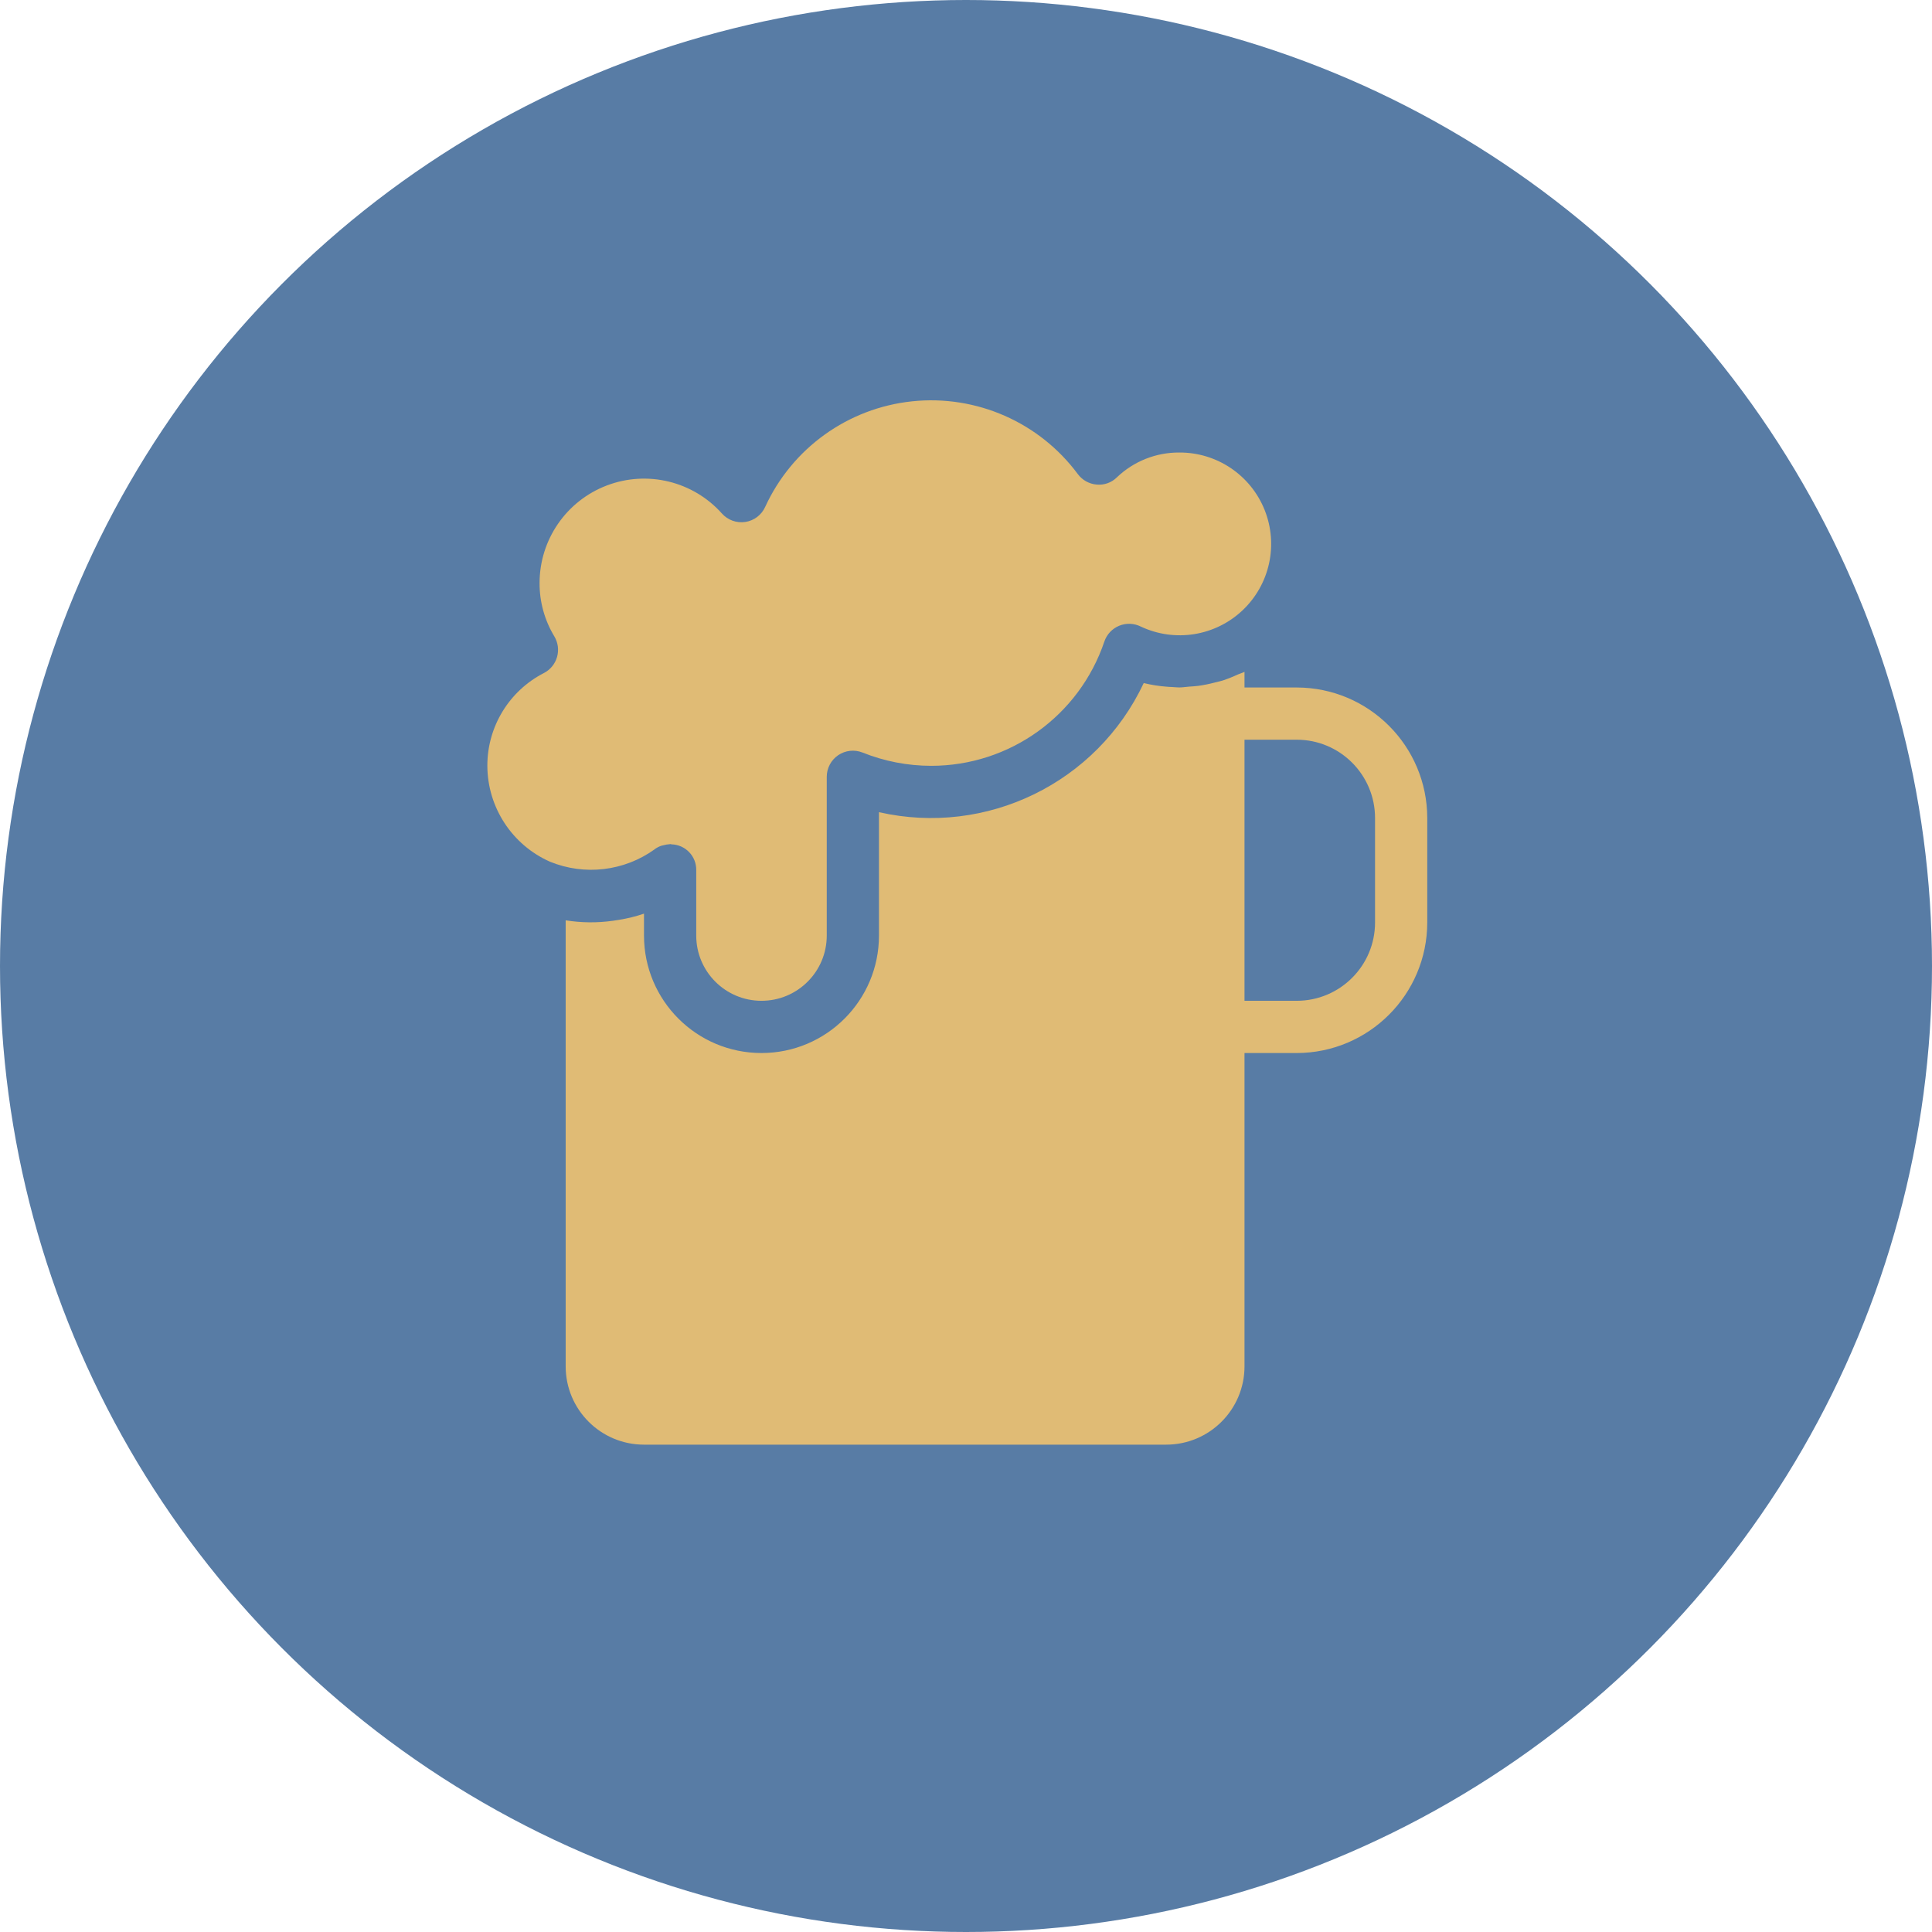
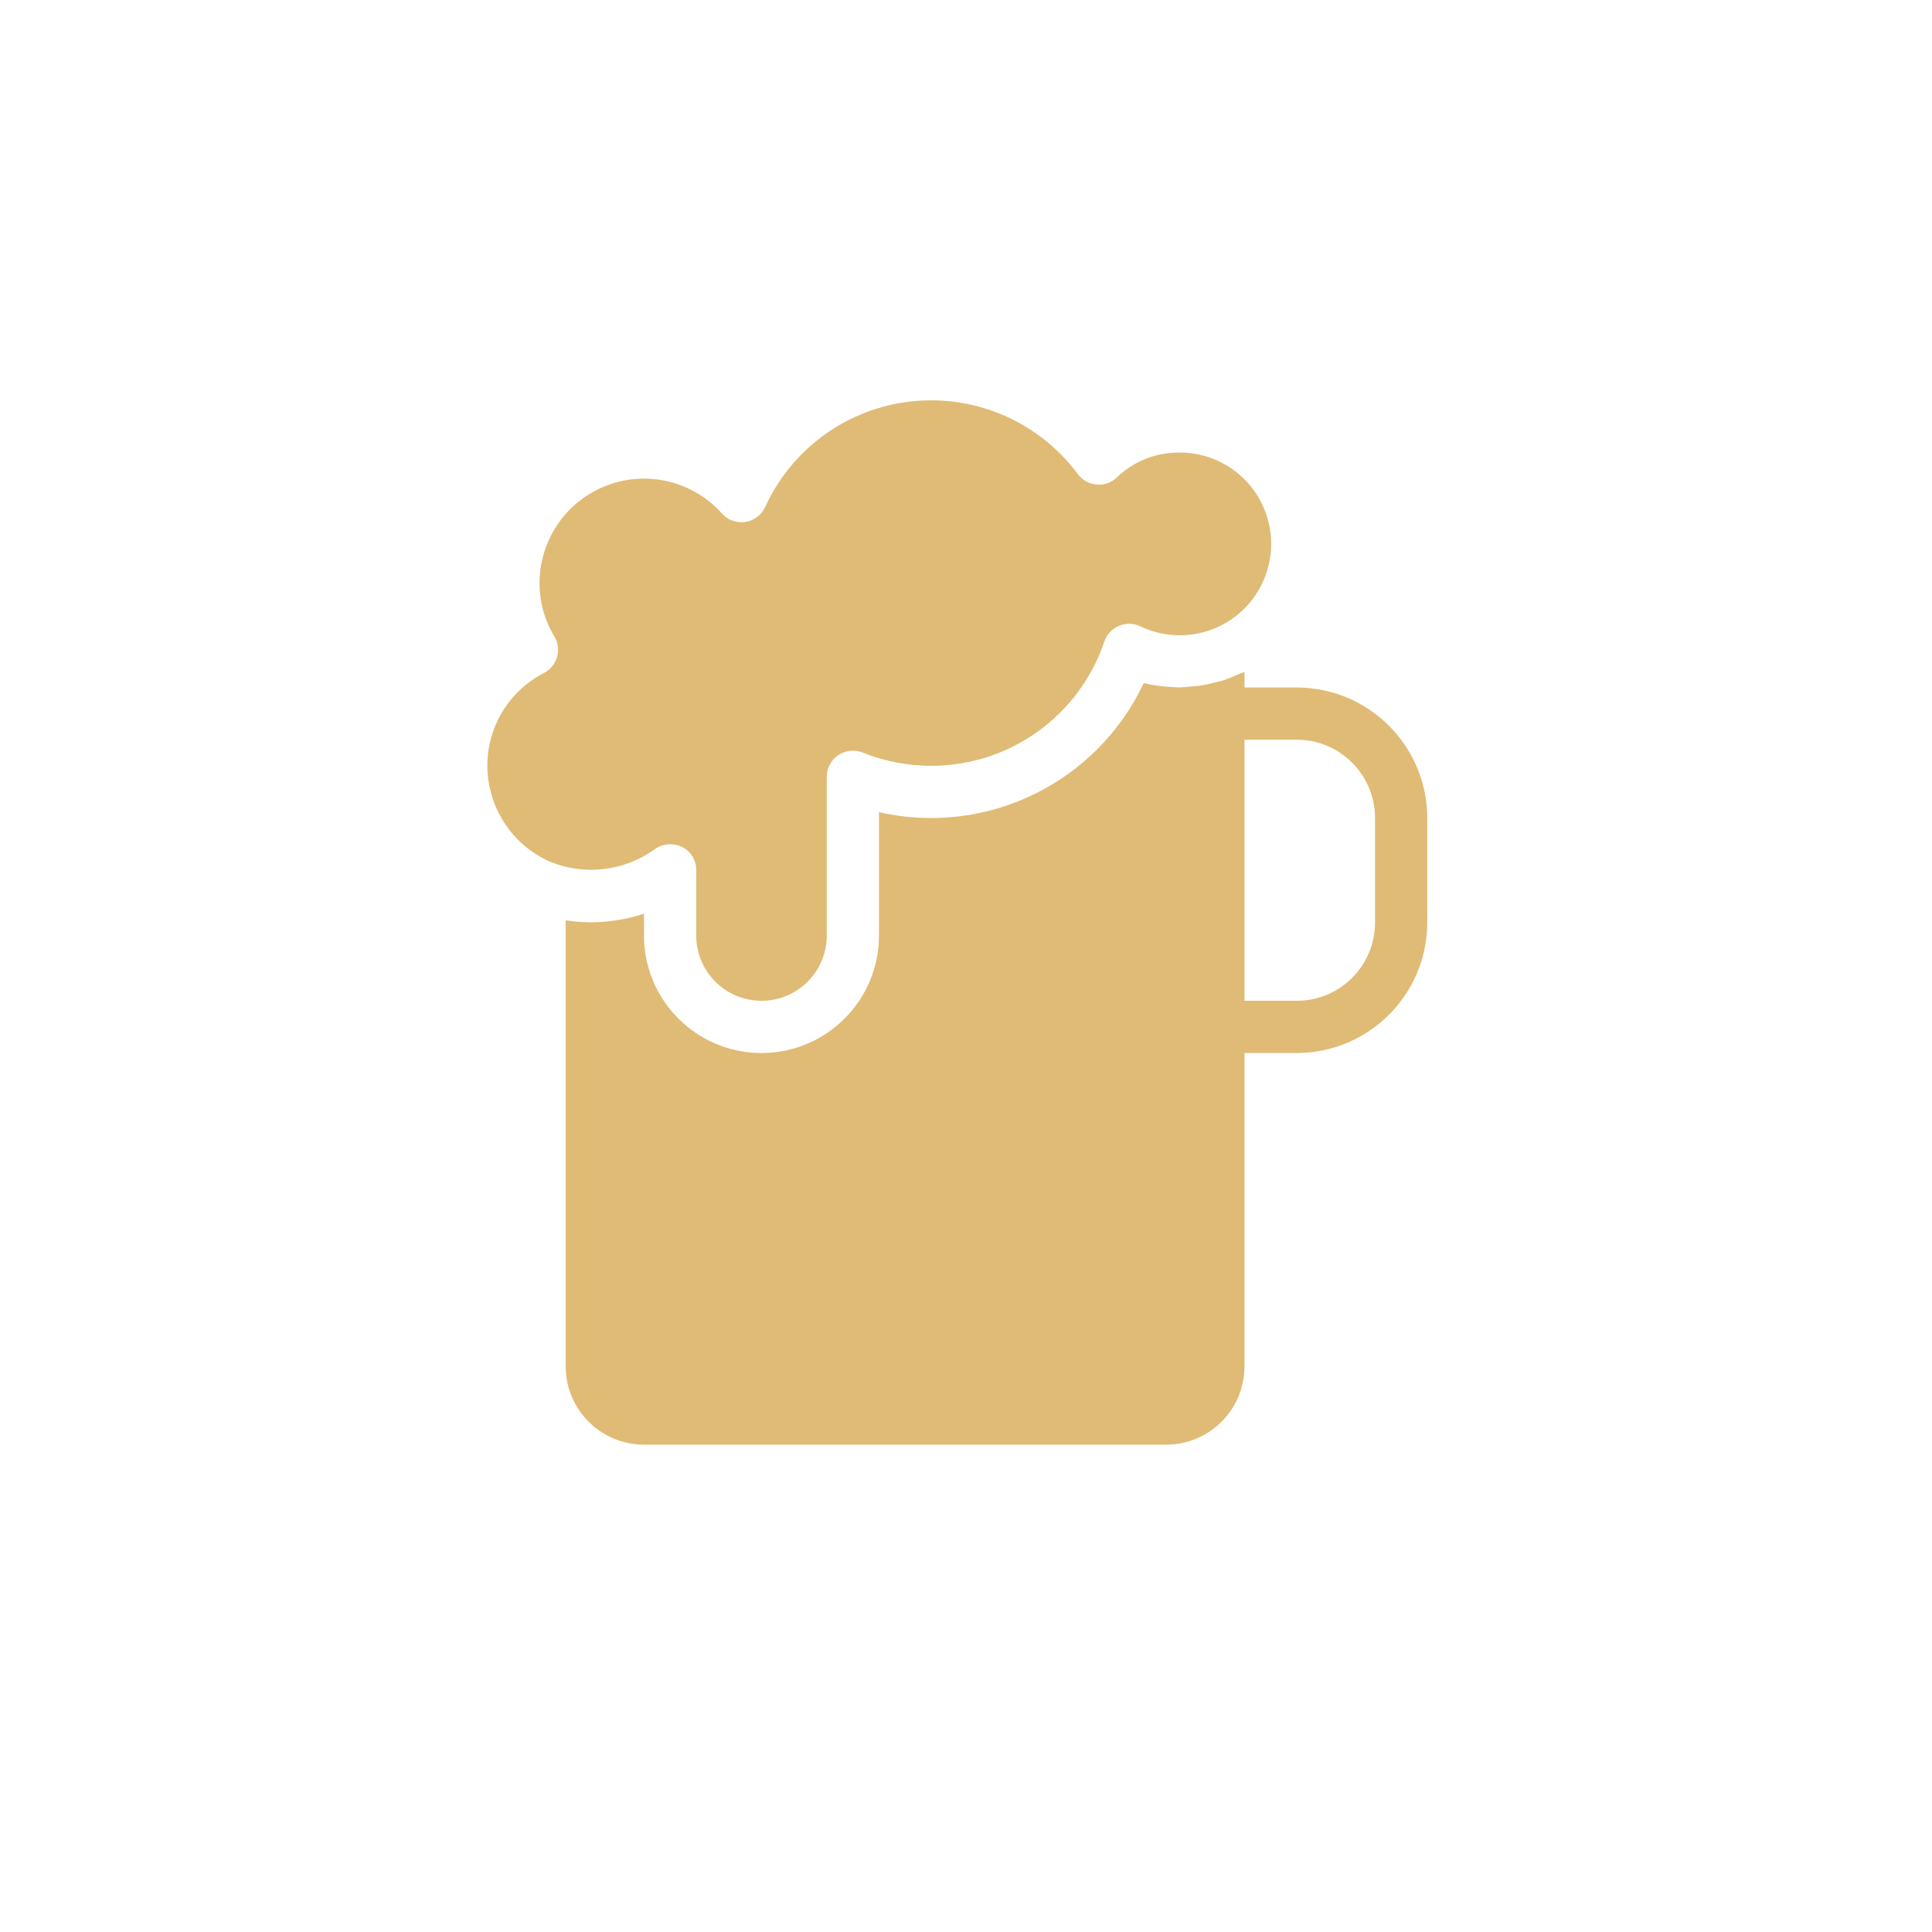
<svg xmlns="http://www.w3.org/2000/svg" width="111" height="111" viewBox="0 0 111 111" fill="none">
-   <circle cx="55.5" cy="55.5" r="55.5" fill="#587CA5" />
  <path d="M37.6 48.799C37.723 48.708 37.859 48.636 38.004 48.588C38.053 48.573 38.103 48.562 38.154 48.554C38.252 48.527 38.353 48.511 38.454 48.505C38.476 48.505 38.497 48.495 38.519 48.495C38.539 48.495 38.563 48.51 38.587 48.511C39.387 48.535 40.018 49.2 40.001 49.999V53.75C40.001 55.821 41.679 57.499 43.75 57.499C45.822 57.499 47.5 55.821 47.5 53.75V44.629C47.5 44.132 47.747 43.667 48.158 43.388C48.57 43.109 49.093 43.052 49.556 43.236C50.81 43.739 52.149 43.998 53.501 43.999C58.006 44 62.009 41.126 63.45 36.857C63.589 36.447 63.899 36.117 64.3 35.952C64.701 35.787 65.153 35.803 65.541 35.997C67.493 36.918 69.81 36.551 71.381 35.072C72.952 33.593 73.458 31.303 72.657 29.299C71.855 27.295 69.909 25.986 67.751 25.999C66.418 25.991 65.134 26.503 64.17 27.424C63.863 27.73 63.436 27.882 63.005 27.84C62.575 27.804 62.182 27.585 61.925 27.239C59.715 24.261 56.096 22.671 52.407 23.057C48.718 23.444 45.508 25.75 43.963 29.122C43.755 29.585 43.326 29.911 42.824 29.988C42.321 30.064 41.814 29.882 41.477 29.503C39.819 27.646 37.187 27.006 34.862 27.893C32.536 28.78 31 31.01 31 33.499C30.996 34.581 31.291 35.642 31.851 36.567C32.062 36.922 32.118 37.349 32.004 37.746C31.891 38.144 31.618 38.477 31.251 38.667C29.251 39.692 27.995 41.752 28 43.999C28.009 46.385 29.419 48.543 31.6 49.509C33.588 50.32 35.854 50.054 37.6 48.804V48.799Z" fill="#E0BB75" />
  <path d="M74.501 39.499H71.501V38.599C71.38 38.662 71.247 38.695 71.124 38.749C70.842 38.881 70.553 38.996 70.259 39.094C70.109 39.141 69.959 39.172 69.808 39.21C69.488 39.295 69.162 39.361 68.834 39.406C68.666 39.427 68.499 39.437 68.33 39.448C68.136 39.462 67.947 39.496 67.751 39.496C67.608 39.496 67.47 39.477 67.329 39.471C67.23 39.471 67.133 39.46 67.029 39.453C66.585 39.419 66.144 39.35 65.712 39.244C63.013 44.982 56.684 48.069 50.5 46.662V53.75C50.5 57.477 47.478 60.5 43.75 60.5C40.022 60.5 37 57.477 37 53.75V52.492C36.531 52.651 36.049 52.771 35.56 52.849C35.443 52.87 35.328 52.887 35.209 52.902C34.31 53.028 33.397 53.02 32.5 52.875V78.5C32.5 80.985 34.515 83 37 83H67.001C69.486 83 71.501 80.985 71.501 78.5V60.5H74.501C78.641 60.495 81.996 57.139 82.001 52.999V47C81.996 42.859 78.641 39.504 74.501 39.499ZM79.001 52.999C79.001 55.485 76.986 57.499 74.501 57.499H71.501V42.499H74.501C76.986 42.499 79.001 44.514 79.001 47V52.999Z" fill="#E0BB75" />
</svg>